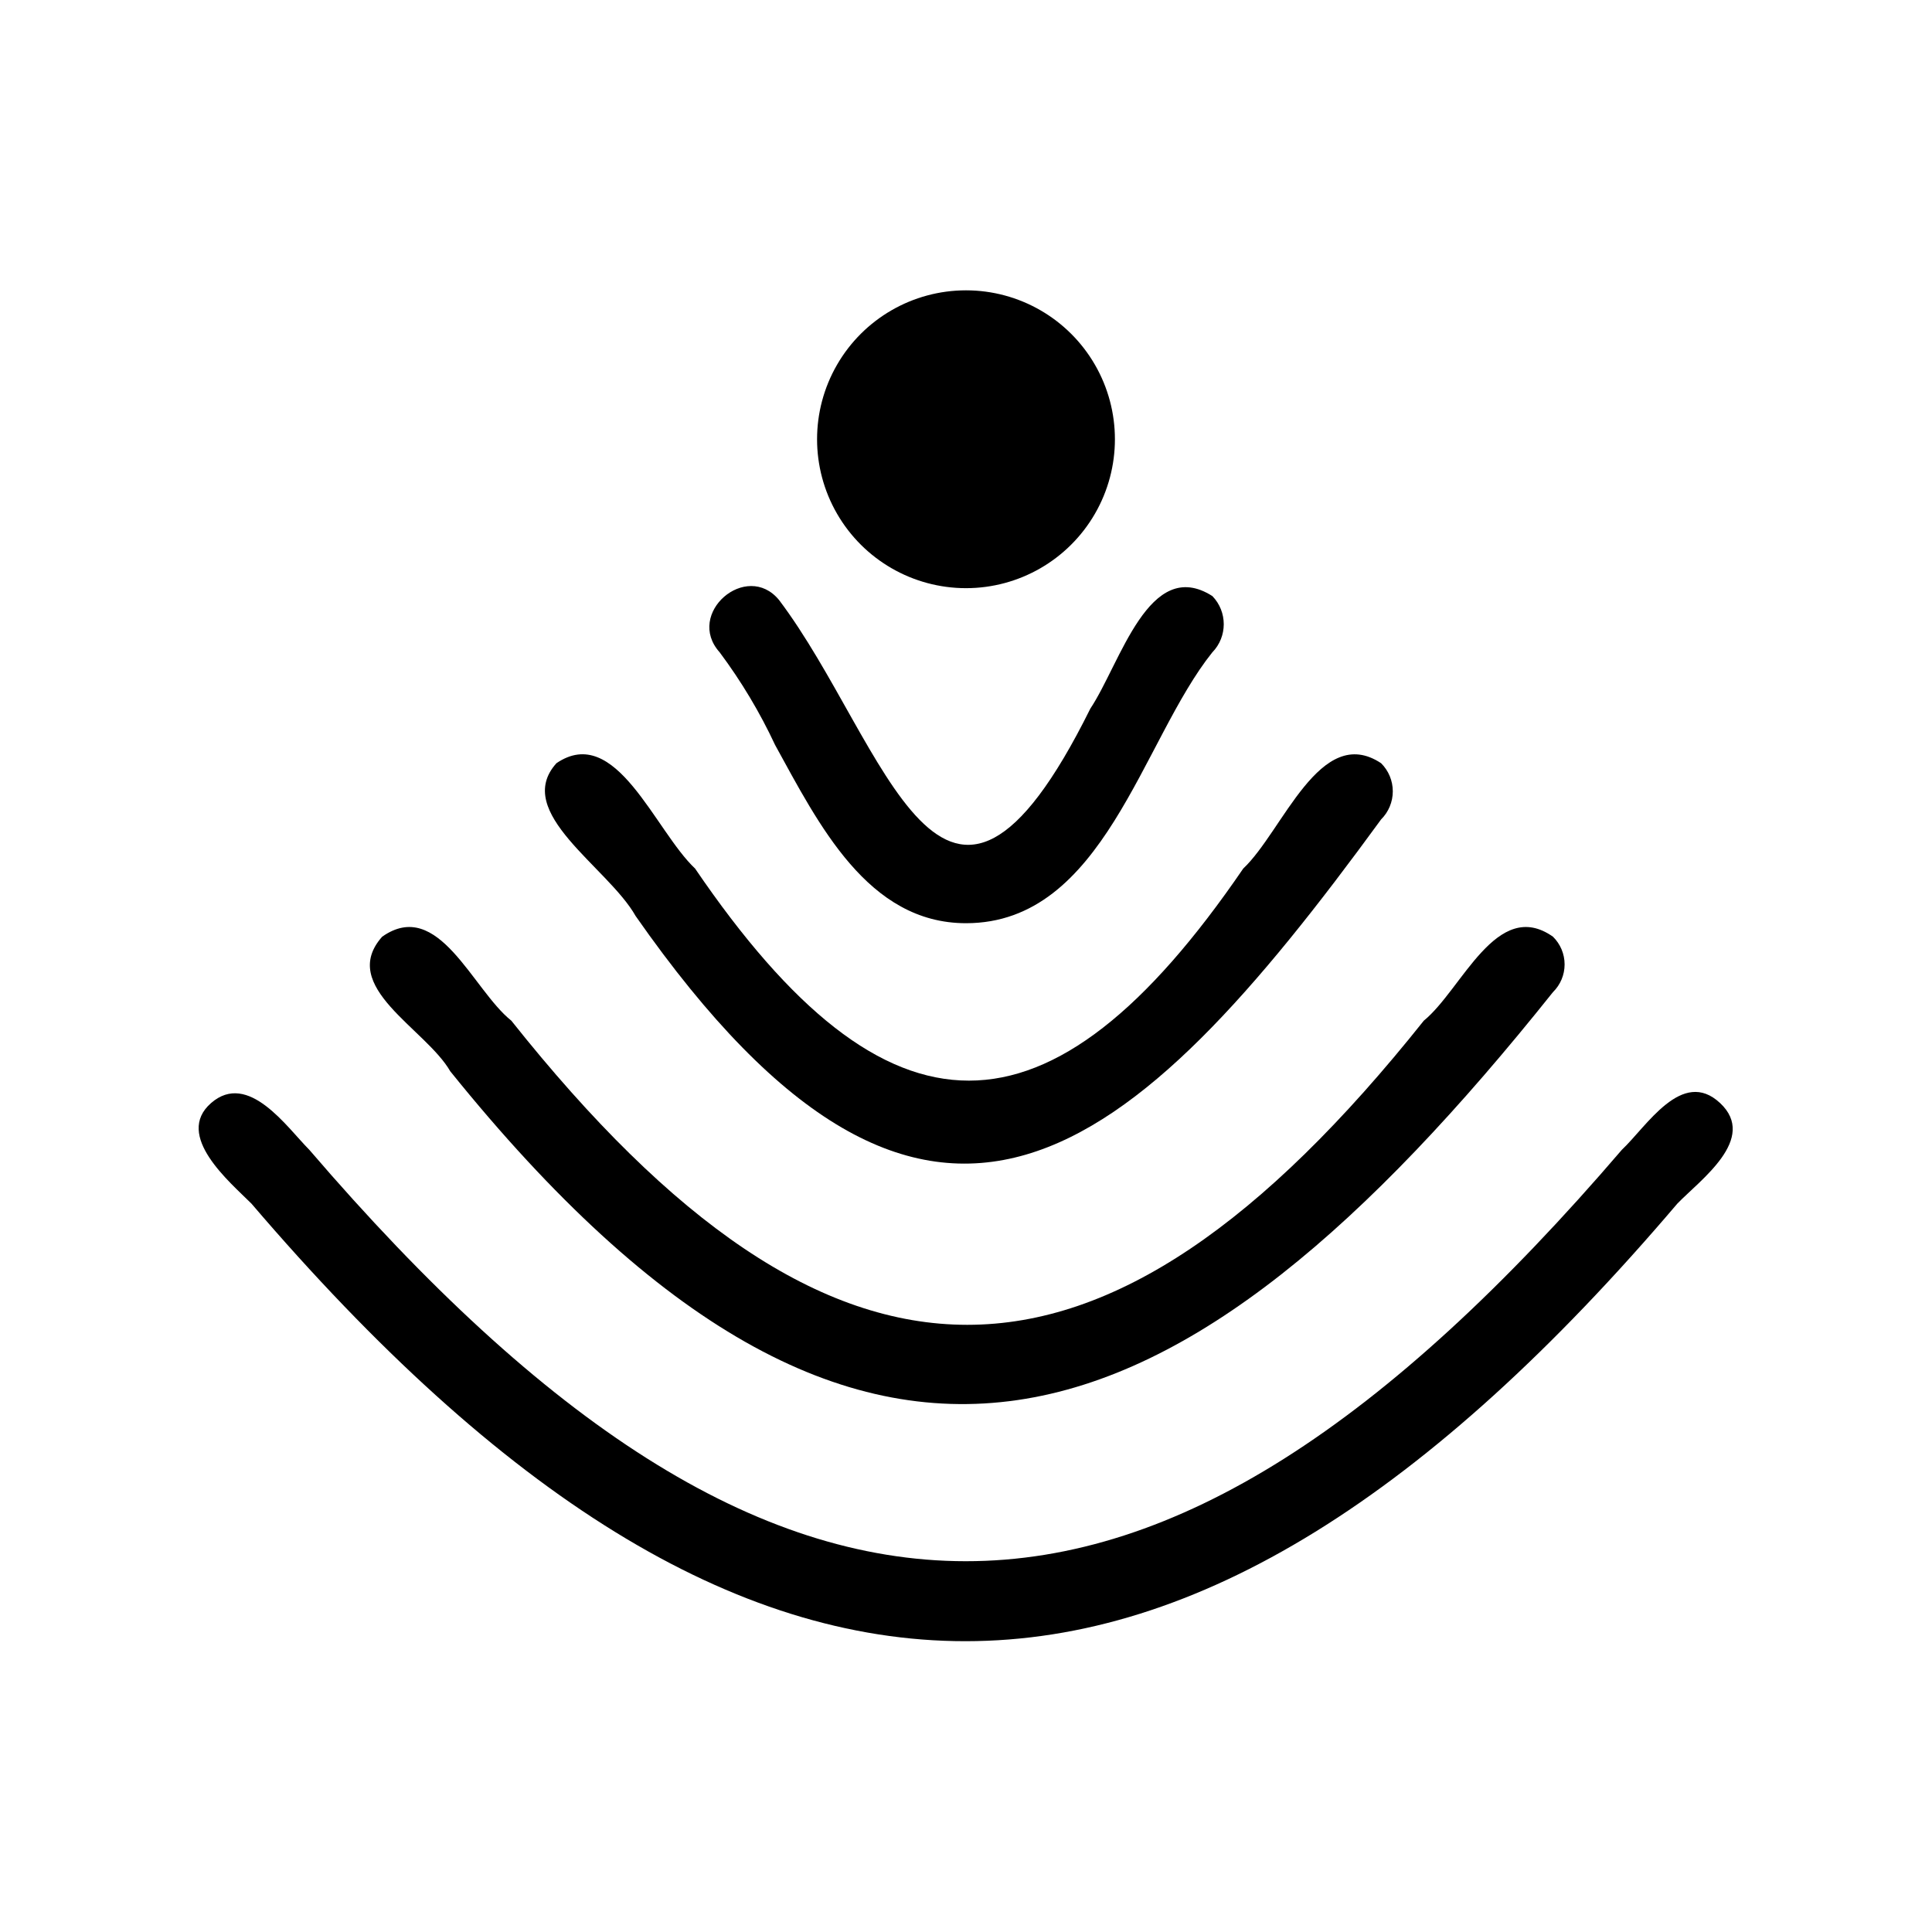
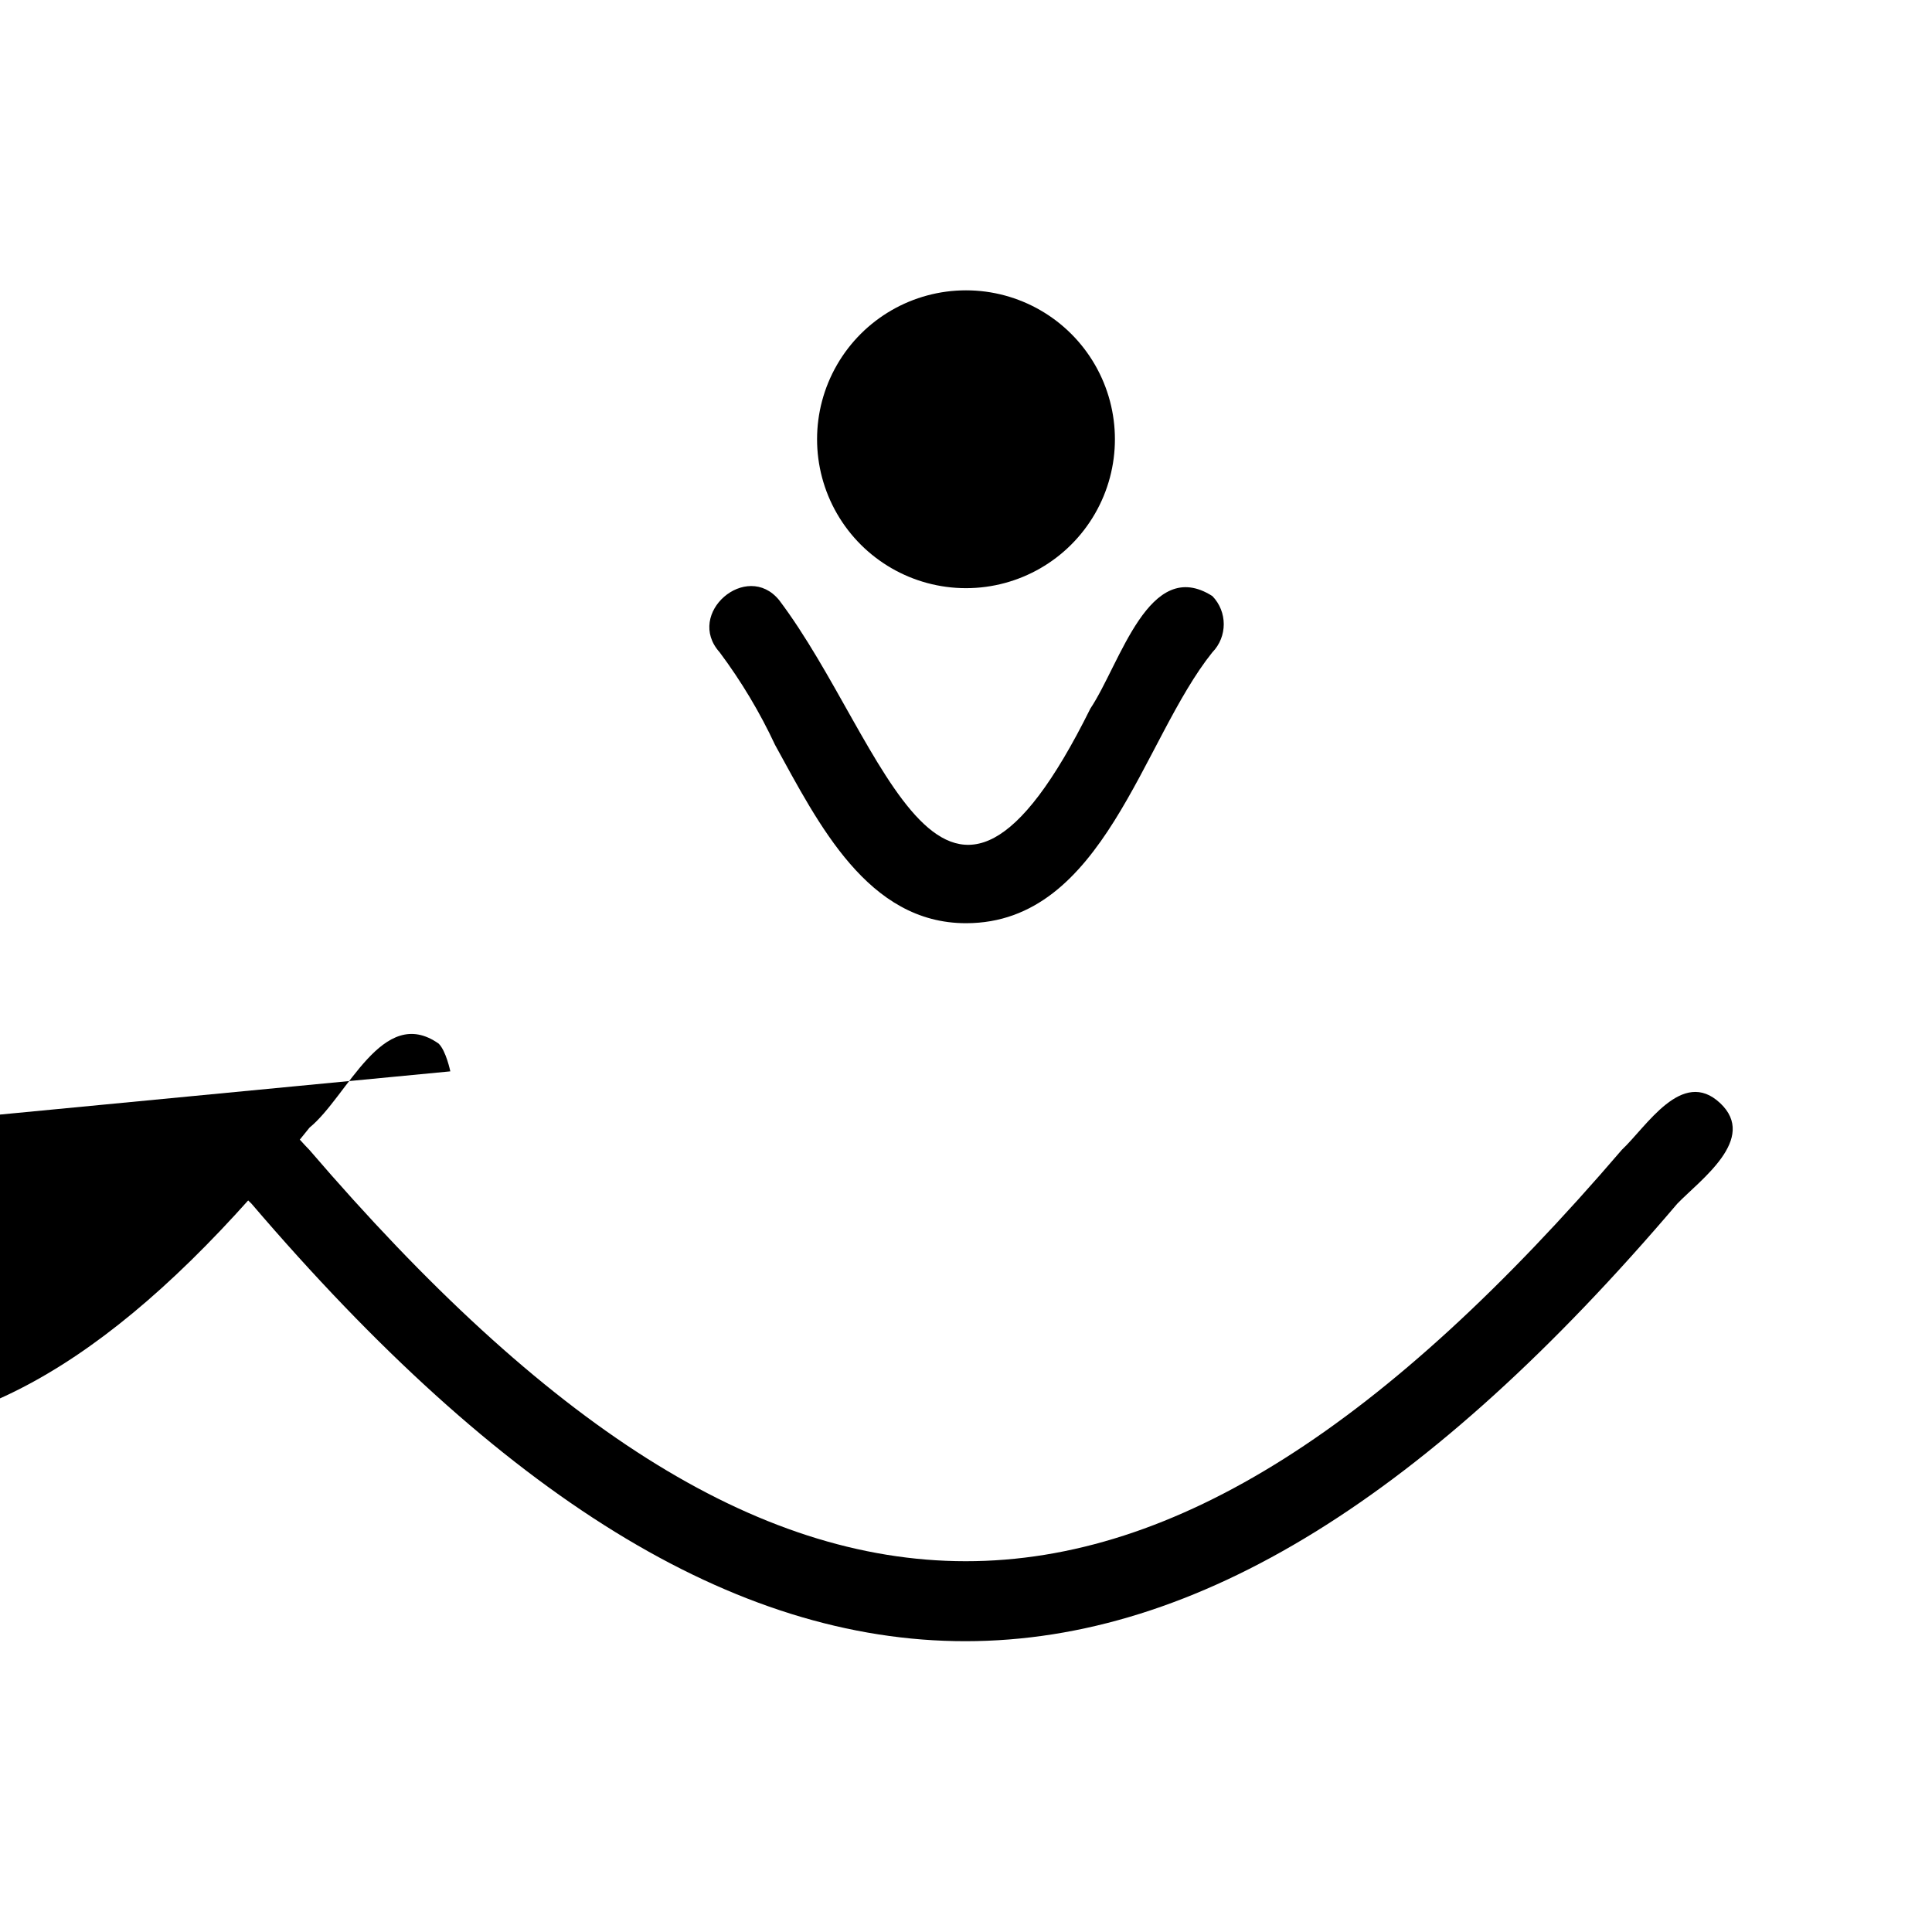
<svg xmlns="http://www.w3.org/2000/svg" fill="#000000" width="800px" height="800px" version="1.1" viewBox="144 144 512 512">
  <g>
    <path d="m400 299.87c14.098 0 27.125-7.523 34.176-19.734 7.051-12.211 7.051-27.254 0-39.465-7.051-12.211-20.078-19.73-34.176-19.73-14.102 0-27.129 7.519-34.18 19.73-7.051 12.211-7.051 27.254 0 39.465 7.051 12.211 20.078 19.734 34.18 19.734z" />
    <path d="m349.41 341.43c11.547 20.992 24.562 47.23 50.59 47.23 36.527 0 46.602-48.492 65.285-71.793l0.004 0.004c4.023-4.152 4.023-10.754 0-14.906-16.793-10.707-24.352 17.844-32.328 29.809-39.258 79.141-53.949 9.027-82.5-28.758-8.605-10.496-24.98 3.57-15.742 13.855 5.723 7.664 10.645 15.891 14.691 24.559z" />
-     <path d="m510 361.16c1.988-1.973 3.106-4.656 3.106-7.453 0-2.797-1.117-5.481-3.106-7.453-16.164-10.707-26.031 18.055-36.527 27.918-51.219 74.941-94.254 74.941-145.27 0-10.707-10.078-20.992-38.625-36.734-27.918-11.754 13.016 13.645 27.5 20.992 40.516 78.301 112.1 131.41 65.074 197.54-25.609z" />
-     <path d="m263.34 427.92c110 136.45 193.34 102.86 292.21-20.992 1.973-1.934 3.086-4.582 3.086-7.348s-1.113-5.41-3.086-7.348c-14.906-10.496-24.141 14.066-34.219 22.25-85.648 107.48-156.39 107.48-241.83 0-10.285-8.188-19.312-32.746-34.219-22.25-11.754 13.227 11.547 24.352 18.055 35.688z" />
+     <path d="m263.34 427.92s-1.113-5.41-3.086-7.348c-14.906-10.496-24.141 14.066-34.219 22.25-85.648 107.48-156.39 107.48-241.83 0-10.285-8.188-19.312-32.746-34.219-22.25-11.754 13.227 11.547 24.352 18.055 35.688z" />
    <path d="m599.84 436.32c-10.078-9.445-19.523 6.297-26.031 12.387-124.69 145.48-223.14 145.27-347.84 0-5.879-5.879-16.164-20.992-26.031-12.387-9.867 8.605 5.039 20.992 10.707 26.66 132.25 154.71 246.45 154.5 377.86 0 6.09-6.301 21.414-17.215 11.34-26.66z" />
  </g>
</svg>